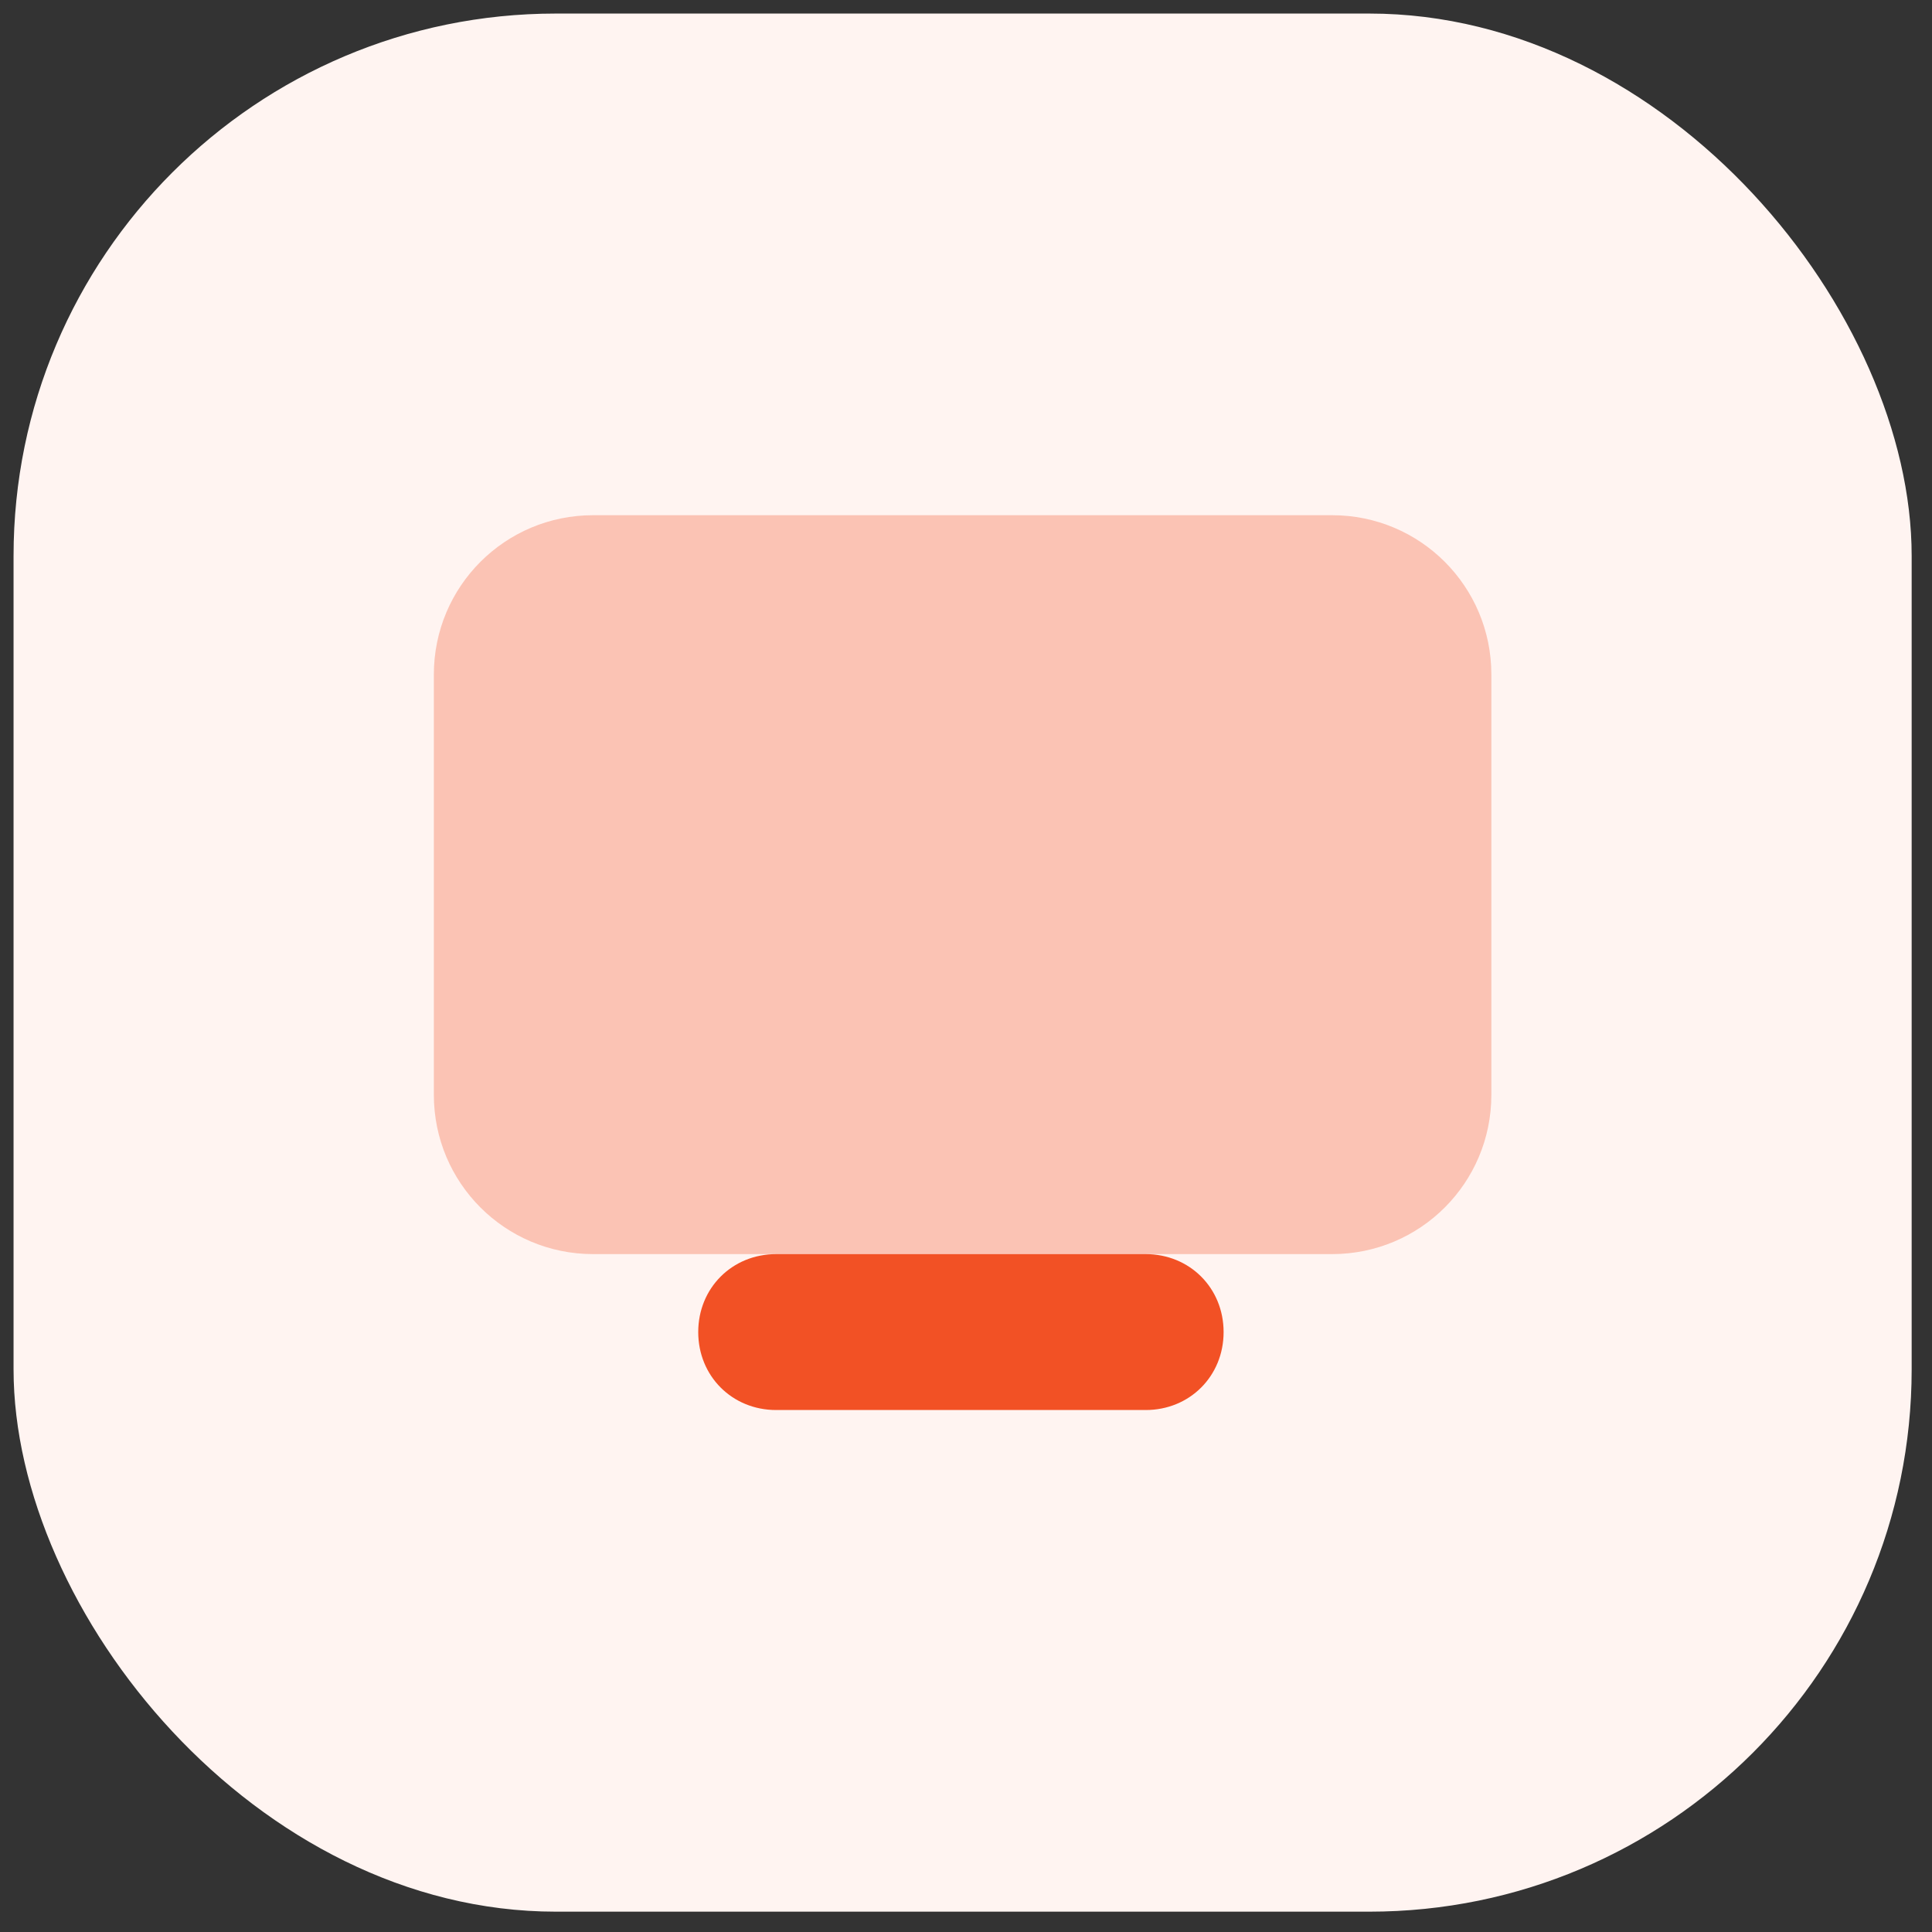
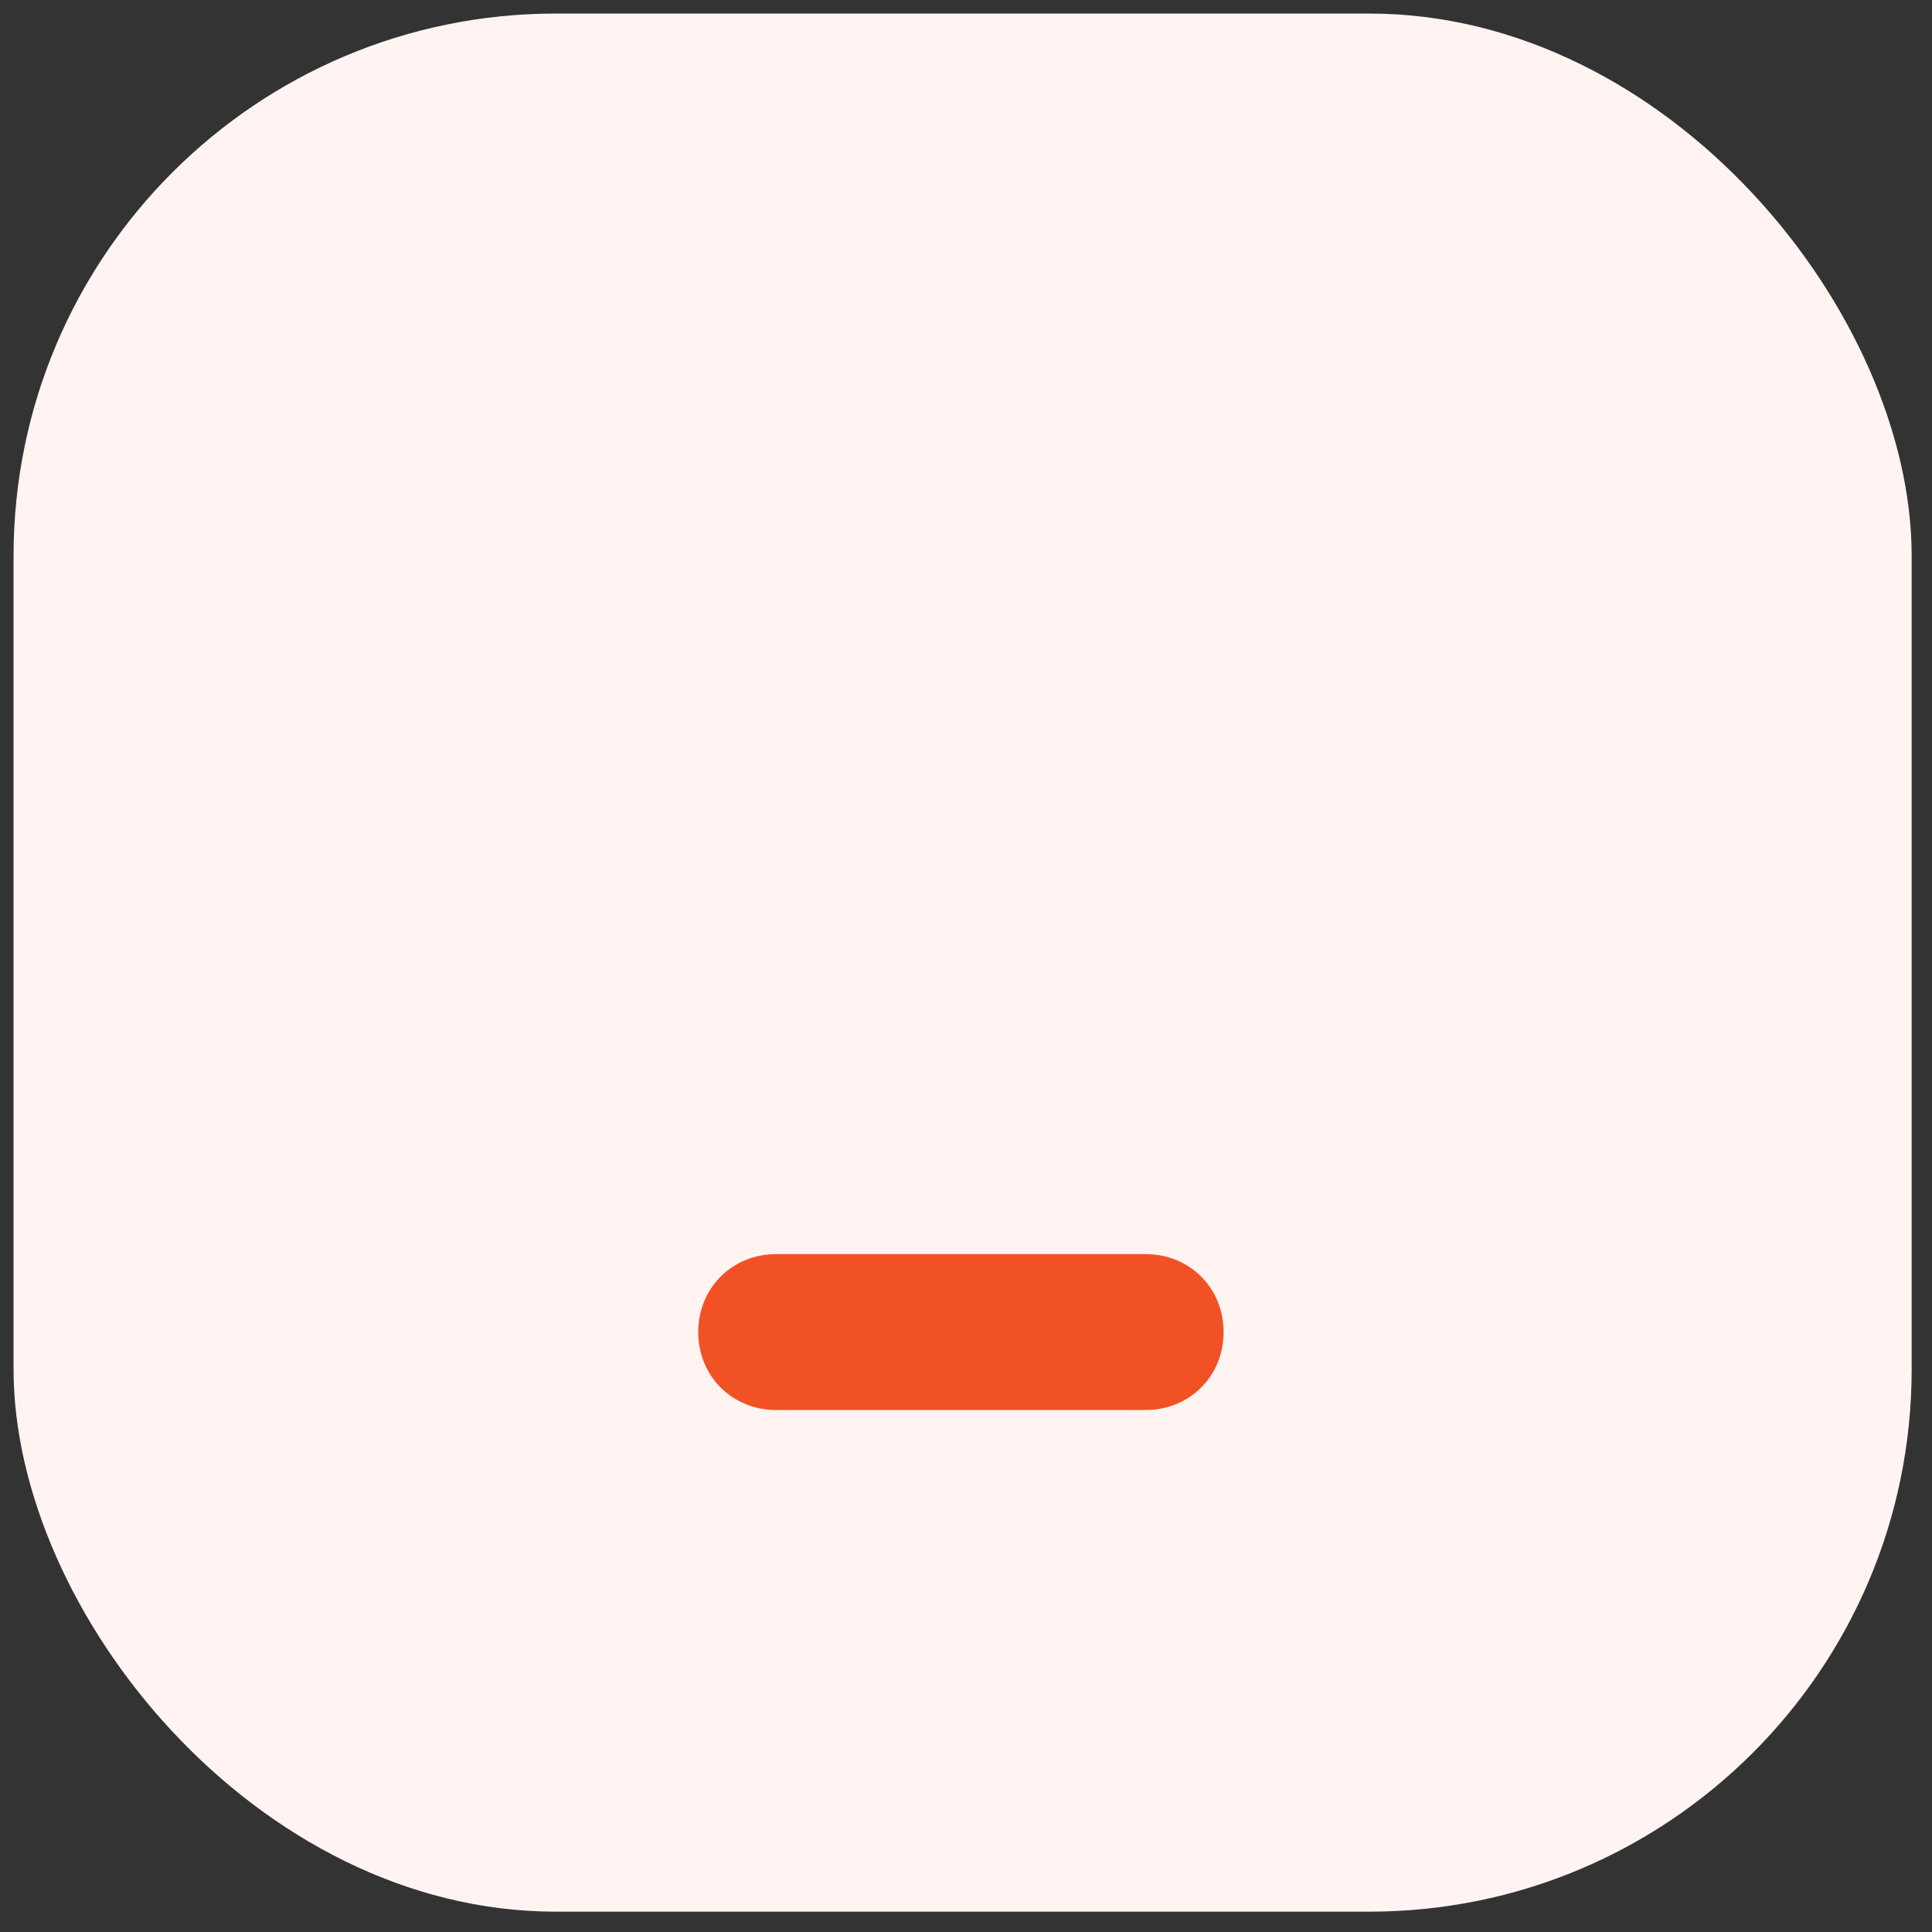
<svg xmlns="http://www.w3.org/2000/svg" viewBox="0 0 57 57">
  <rect x="0" y="0" width="57" height="57" fill="#333333" stroke="none" />
  <rect width="56" height="56" x=".4" y=".4" rx="16" ry="16" style="fill:#fff4f1" />
-   <path d="M39.3 37H17.5c-2.6 0-4.7-2.1-4.7-4.7V19.9c0-2.6 2.1-4.7 4.7-4.7h21.8c2.6 0 4.7 2.1 4.7 4.7v12.4c0 2.6-2.1 4.7-4.7 4.7Z" style="isolation:isolate;opacity:.3;fill:#f25125" />
  <path d="M33.8 37H22.9c-1.3 0-2.3 1-2.3 2.3s1 2.3 2.3 2.3h10.9c1.3 0 2.3-1 2.3-2.3s-1-2.3-2.3-2.3Z" style="fill:#f25125" />
</svg>